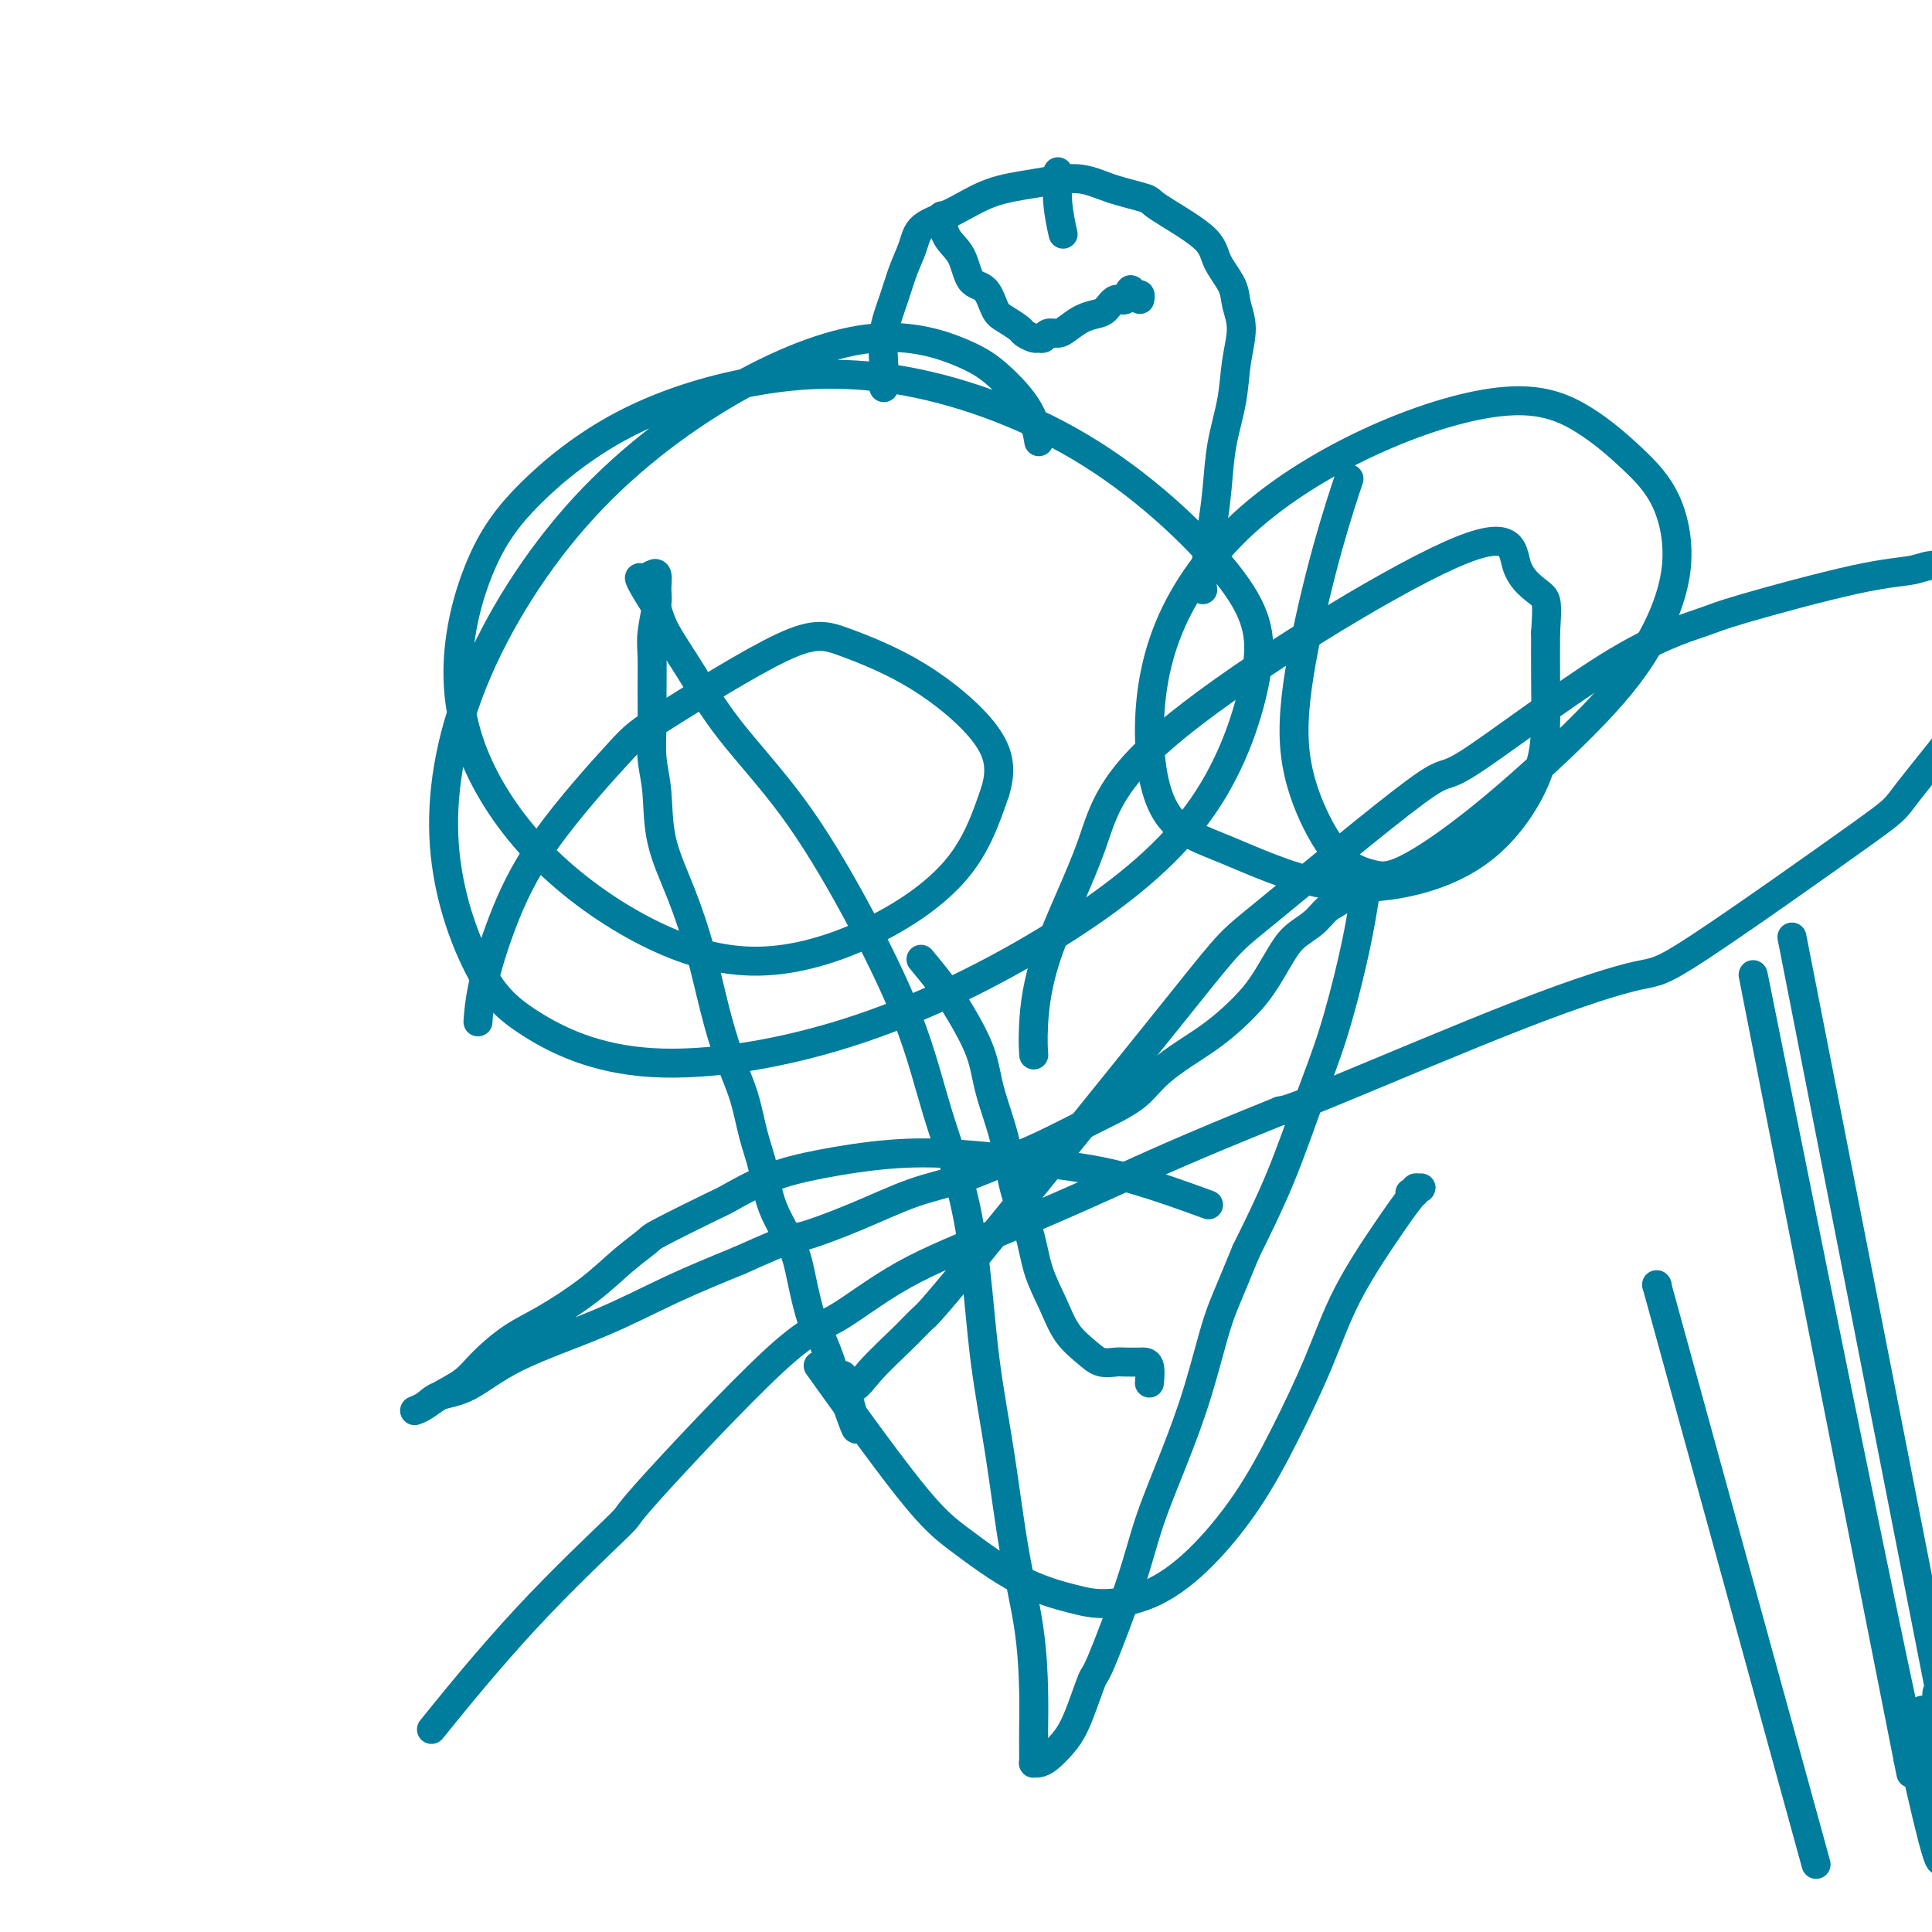
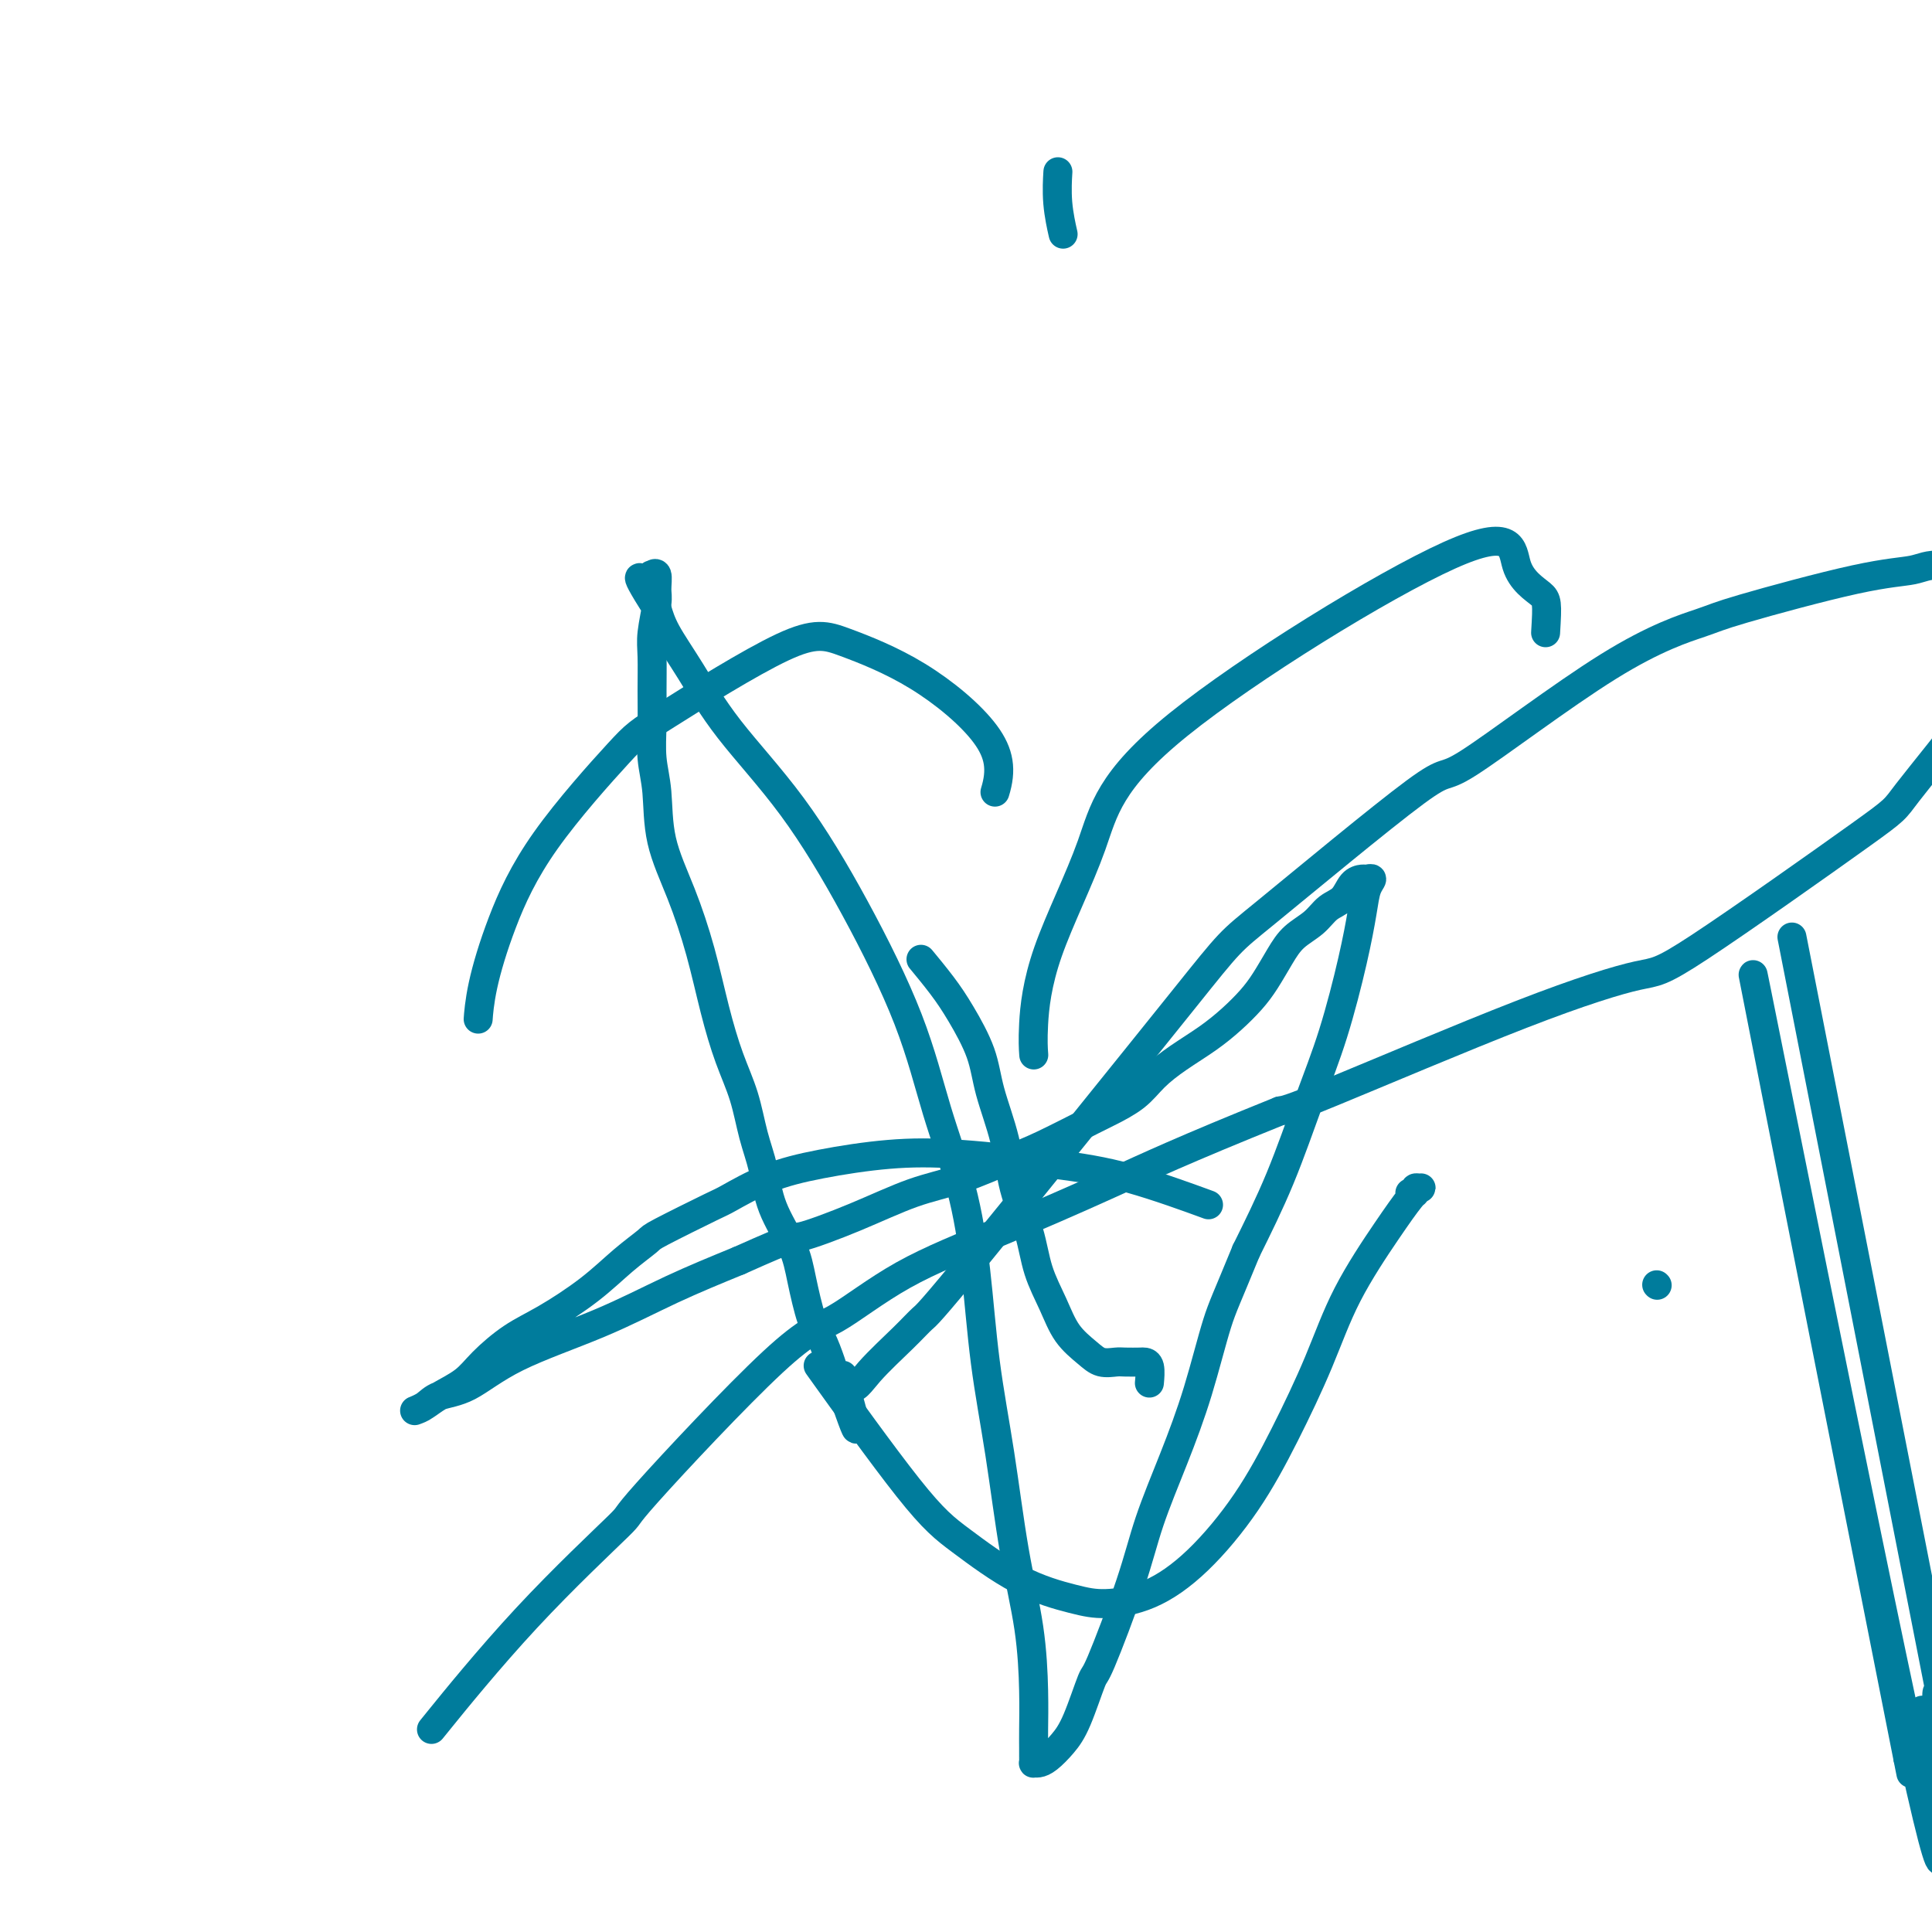
<svg xmlns="http://www.w3.org/2000/svg" viewBox="0 0 400 400" version="1.1">
  <g fill="none" stroke="#007C9C" stroke-width="6" stroke-linecap="round" stroke-linejoin="round">
    <path d="M292,247c-0.009,-0.002 -0.017,-0.004 0,0c0.017,0.004 0.061,0.016 0,0c-0.061,-0.016 -0.225,-0.058 0,0c0.225,0.058 0.841,0.215 1,0c0.159,-0.215 -0.137,-0.802 0,-1c0.137,-0.198 0.709,-0.008 1,0c0.291,0.008 0.303,-0.164 0,0c-0.303,0.164 -0.921,0.666 -2,2c-1.079,1.334 -2.619,3.499 -5,7c-2.381,3.501 -5.602,8.339 -8,13c-2.398,4.661 -3.971,9.147 -6,14c-2.029,4.853 -4.513,10.075 -7,15c-2.487,4.925 -4.978,9.553 -8,14c-3.022,4.447 -6.574,8.714 -10,12c-3.426,3.286 -6.725,5.591 -10,7c-3.275,1.409 -6.526,1.922 -9,2c-2.474,0.078 -4.169,-0.279 -7,-1c-2.831,-0.721 -6.796,-1.807 -11,-4c-4.204,-2.193 -8.646,-5.494 -12,-8c-3.354,-2.506 -5.621,-4.218 -11,-11c-5.379,-6.782 -13.871,-18.634 -17,-23c-3.129,-4.366 -0.894,-1.248 0,0c0.894,1.248 0.447,0.624 0,0" />
    <path d="M191,199c-0.026,-0.031 -0.052,-0.063 0,0c0.052,0.063 0.182,0.219 0,0c-0.182,-0.219 -0.675,-0.815 0,0c0.675,0.815 2.516,3.039 4,5c1.484,1.961 2.609,3.659 4,6c1.391,2.341 3.048,5.327 4,8c0.952,2.673 1.199,5.035 2,8c0.801,2.965 2.157,6.535 3,10c0.843,3.465 1.172,6.825 2,10c0.828,3.175 2.154,6.167 3,9c0.846,2.833 1.212,5.509 2,8c0.788,2.491 1.997,4.797 3,7c1.003,2.203 1.800,4.303 3,6c1.200,1.697 2.801,2.991 4,4c1.199,1.009 1.995,1.734 3,2c1.005,0.266 2.221,0.072 3,0c0.779,-0.072 1.123,-0.022 2,0c0.877,0.022 2.287,0.017 3,0c0.713,-0.017 0.727,-0.046 1,0c0.273,0.046 0.804,0.166 1,1c0.196,0.834 0.056,2.381 0,3c-0.056,0.619 -0.028,0.309 0,0" />
    <path d="M249,249c-0.360,-0.131 -0.719,-0.263 0,0c0.719,0.263 2.517,0.920 0,0c-2.517,-0.920 -9.348,-3.418 -15,-5c-5.652,-1.582 -10.125,-2.248 -16,-3c-5.875,-0.752 -13.150,-1.588 -19,-2c-5.850,-0.412 -10.273,-0.398 -15,0c-4.727,0.398 -9.757,1.182 -14,2c-4.243,0.818 -7.697,1.670 -11,3c-3.303,1.330 -6.454,3.137 -8,4c-1.546,0.863 -1.487,0.781 -4,2c-2.513,1.219 -7.598,3.740 -10,5c-2.402,1.260 -2.121,1.259 -3,2c-0.879,0.741 -2.917,2.224 -5,4c-2.083,1.776 -4.211,3.844 -7,6c-2.789,2.156 -6.238,4.402 -9,6c-2.762,1.598 -4.837,2.550 -7,4c-2.163,1.450 -4.415,3.397 -6,5c-1.585,1.603 -2.502,2.860 -4,4c-1.498,1.140 -3.578,2.162 -5,3c-1.422,0.838 -2.186,1.493 -3,2c-0.814,0.507 -1.676,0.866 -2,1c-0.324,0.134 -0.108,0.043 0,0c0.108,-0.043 0.108,-0.039 0,0c-0.108,0.039 -0.324,0.113 0,0c0.324,-0.113 1.189,-0.411 2,-1c0.811,-0.589 1.568,-1.468 3,-2c1.432,-0.532 3.538,-0.717 6,-2c2.462,-1.283 5.278,-3.663 10,-6c4.722,-2.337 11.348,-4.629 17,-7c5.652,-2.371 10.329,-4.820 15,-7c4.671,-2.180 9.335,-4.090 14,-6" />
    <path d="M153,261c12.494,-5.603 11.230,-4.611 13,-5c1.770,-0.389 6.575,-2.160 11,-4c4.425,-1.840 8.471,-3.750 12,-5c3.529,-1.250 6.543,-1.839 10,-3c3.457,-1.161 7.359,-2.894 10,-4c2.641,-1.106 4.022,-1.587 7,-3c2.978,-1.413 7.554,-3.760 10,-5c2.446,-1.240 2.761,-1.374 4,-2c1.239,-0.626 3.401,-1.745 5,-3c1.599,-1.255 2.633,-2.646 4,-4c1.367,-1.354 3.065,-2.671 5,-4c1.935,-1.329 4.107,-2.669 6,-4c1.893,-1.331 3.506,-2.653 5,-4c1.494,-1.347 2.868,-2.720 4,-4c1.132,-1.280 2.021,-2.469 3,-4c0.979,-1.531 2.048,-3.406 3,-5c0.952,-1.594 1.788,-2.907 3,-4c1.212,-1.093 2.801,-1.967 4,-3c1.199,-1.033 2.008,-2.224 3,-3c0.992,-0.776 2.165,-1.137 3,-2c0.835,-0.863 1.331,-2.227 2,-3c0.669,-0.773 1.511,-0.955 2,-1c0.489,-0.045 0.624,0.048 1,0c0.376,-0.048 0.993,-0.237 1,0c0.007,0.237 -0.597,0.901 -1,2c-0.403,1.099 -0.605,2.633 -1,5c-0.395,2.367 -0.984,5.568 -2,10c-1.016,4.432 -2.458,10.095 -4,15c-1.542,4.905 -3.184,9.051 -5,14c-1.816,4.949 -3.804,10.700 -6,16c-2.196,5.300 -4.598,10.150 -7,15" />
    <path d="M258,259c-3.963,9.691 -4.871,11.417 -6,15c-1.129,3.583 -2.478,9.021 -4,14c-1.522,4.979 -3.218,9.499 -5,14c-1.782,4.501 -3.649,8.983 -5,13c-1.351,4.017 -2.185,7.568 -4,13c-1.815,5.432 -4.611,12.744 -6,16c-1.389,3.256 -1.370,2.456 -2,4c-0.630,1.544 -1.910,5.433 -3,8c-1.090,2.567 -1.991,3.813 -3,5c-1.009,1.187 -2.127,2.316 -3,3c-0.873,0.684 -1.502,0.925 -2,1c-0.498,0.075 -0.866,-0.014 -1,0c-0.134,0.014 -0.036,0.131 0,0c0.036,-0.131 0.008,-0.510 0,-1c-0.008,-0.490 0.003,-1.092 0,-2c-0.003,-0.908 -0.020,-2.121 0,-4c0.020,-1.879 0.076,-4.426 0,-8c-0.076,-3.574 -0.285,-8.177 -1,-13c-0.715,-4.823 -1.936,-9.865 -3,-16c-1.064,-6.135 -1.971,-13.363 -3,-20c-1.029,-6.637 -2.181,-12.682 -3,-19c-0.819,-6.318 -1.305,-12.910 -2,-19c-0.695,-6.090 -1.600,-11.679 -3,-17c-1.400,-5.321 -3.296,-10.375 -5,-16c-1.704,-5.625 -3.217,-11.821 -6,-19c-2.783,-7.179 -6.836,-15.339 -11,-23c-4.164,-7.661 -8.439,-14.821 -13,-21c-4.561,-6.179 -9.408,-11.378 -13,-16c-3.592,-4.622 -5.929,-8.667 -8,-12c-2.071,-3.333 -3.878,-5.952 -5,-8c-1.122,-2.048 -1.561,-3.524 -2,-5" />
    <path d="M136,126c-6.570,-10.392 -2.493,-5.372 -1,-4c1.493,1.372 0.404,-0.903 0,-2c-0.404,-1.097 -0.123,-1.016 0,-1c0.123,0.016 0.086,-0.032 0,0c-0.086,0.032 -0.223,0.143 0,0c0.223,-0.143 0.806,-0.540 1,0c0.194,0.540 -0.001,2.018 0,3c0.001,0.982 0.197,1.467 0,3c-0.197,1.533 -0.786,4.113 -1,6c-0.214,1.887 -0.054,3.081 0,5c0.054,1.919 0.001,4.564 0,7c-0.001,2.436 0.050,4.663 0,7c-0.050,2.337 -0.201,4.784 0,7c0.201,2.216 0.753,4.203 1,7c0.247,2.797 0.190,6.405 1,10c0.810,3.595 2.486,7.175 4,11c1.514,3.825 2.867,7.893 4,12c1.133,4.107 2.047,8.251 3,12c0.953,3.749 1.944,7.101 3,10c1.056,2.899 2.177,5.344 3,8c0.823,2.656 1.347,5.522 2,8c0.653,2.478 1.435,4.568 2,7c0.565,2.432 0.914,5.205 2,8c1.086,2.795 2.911,5.613 4,8c1.089,2.387 1.444,4.344 2,7c0.556,2.656 1.315,6.010 2,8c0.685,1.990 1.297,2.616 2,4c0.703,1.384 1.497,3.526 2,5c0.503,1.474 0.715,2.278 1,3c0.285,0.722 0.642,1.361 1,2" />
    <path d="M174,287c5.929,17.458 2.250,4.605 1,0c-1.250,-4.605 -0.071,-0.960 1,0c1.071,0.960 2.033,-0.764 4,-3c1.967,-2.236 4.940,-4.985 7,-7c2.060,-2.015 3.207,-3.294 4,-4c0.793,-0.706 1.233,-0.837 12,-14c10.767,-13.163 31.862,-39.359 42,-52c10.138,-12.641 9.318,-11.726 17,-18c7.682,-6.274 23.865,-19.736 31,-25c7.135,-5.264 5.224,-2.332 11,-6c5.776,-3.668 19.241,-13.938 29,-20c9.759,-6.062 15.811,-7.917 19,-9c3.189,-1.083 3.514,-1.394 9,-3c5.486,-1.606 16.132,-4.505 23,-6c6.868,-1.495 9.959,-1.585 12,-2c2.041,-0.415 3.031,-1.156 6,-1c2.969,0.156 7.917,1.207 11,2c3.083,0.793 4.302,1.326 5,2c0.698,0.674 0.876,1.488 1,2c0.124,0.512 0.195,0.723 0,2c-0.195,1.277 -0.658,3.622 -2,7c-1.342,3.378 -3.565,7.791 -8,14c-4.435,6.209 -11.081,14.215 -14,18c-2.919,3.785 -2.112,3.350 -10,9c-7.888,5.650 -24.473,17.384 -33,23c-8.527,5.616 -8.997,5.114 -13,6c-4.003,0.886 -11.539,3.162 -24,8c-12.461,4.838 -29.846,12.240 -39,16c-9.154,3.760 -10.077,3.880 -11,4" />
    <path d="M265,230c-20.262,8.160 -27.417,11.560 -35,15c-7.583,3.440 -15.595,6.922 -23,10c-7.405,3.078 -14.204,5.753 -20,9c-5.796,3.247 -10.587,7.064 -14,9c-3.413,1.936 -5.446,1.989 -13,9c-7.554,7.011 -20.629,20.978 -26,27c-5.371,6.022 -3.038,4.099 -6,7c-2.962,2.901 -11.221,10.627 -19,19c-7.779,8.373 -15.080,17.392 -18,21c-2.920,3.608 -1.460,1.804 0,0" />
    <path d="M343,266c0.000,0.000 0.100,0.100 0.1,0.1" />
-     <path d="M376,386c-16.500,-60.000 -33.000,-120.000 -33,-120c0.000,0.000 16.500,60.000 33,120" />
    <path d="M395,364c0.000,0.000 0.000,0.000 0,0c0.000,0.000 0.000,0.000 0,0c0.000,0.000 0.000,0.000 0,0c0.000,0.000 0.000,0.000 0,0" />
    <path d="M363,202c18.125,91.714 36.250,183.428 32,162c-4.250,-21.428 -30.876,-155.999 -32,-162c-1.124,-6.001 23.253,116.567 33,161c9.747,44.433 4.865,10.732 3,-2c-1.865,-12.732 -0.712,-4.493 0,-2c0.712,2.493 0.984,-0.760 1,-2c0.016,-1.240 -0.225,-0.468 0,0c0.225,0.468 0.916,0.631 1,-2c0.084,-2.631 -0.439,-8.054 1,-2c1.439,6.054 4.840,23.587 0,-1c-4.840,-24.587 -17.920,-91.293 -31,-158" />
-     <path d="M215,91c-0.022,-0.133 -0.044,-0.267 0,0c0.044,0.267 0.155,0.934 0,0c-0.155,-0.934 -0.575,-3.470 -2,-6c-1.425,-2.530 -3.856,-5.055 -6,-7c-2.144,-1.945 -4.000,-3.312 -8,-5c-4.000,-1.688 -10.142,-3.697 -18,-3c-7.858,0.697 -17.431,4.101 -28,10c-10.569,5.899 -22.135,14.292 -32,25c-9.865,10.708 -18.030,23.732 -23,36c-4.970,12.268 -6.745,23.781 -6,34c0.745,10.219 4.012,19.144 7,25c2.988,5.856 5.699,8.641 11,12c5.301,3.359 13.194,7.290 25,8c11.806,0.710 27.526,-1.802 43,-7c15.474,-5.198 30.703,-13.083 43,-21c12.297,-7.917 21.663,-15.867 28,-25c6.337,-9.133 9.644,-19.451 11,-27c1.356,-7.549 0.760,-12.330 -5,-20c-5.760,-7.670 -16.684,-18.230 -29,-26c-12.316,-7.770 -26.025,-12.749 -38,-15c-11.975,-2.251 -22.215,-1.775 -32,0c-9.785,1.775 -19.114,4.848 -27,9c-7.886,4.152 -14.330,9.383 -19,14c-4.670,4.617 -7.566,8.620 -10,14c-2.434,5.380 -4.407,12.136 -5,19c-0.593,6.864 0.194,13.837 3,21c2.806,7.163 7.631,14.517 14,21c6.369,6.483 14.281,12.093 22,16c7.719,3.907 15.244,6.109 23,6c7.756,-0.109 15.742,-2.529 23,-6c7.258,-3.471 13.788,-7.992 18,-13c4.212,-5.008 6.106,-10.504 8,-16" />
-     <path d="M206,164c1.421,-4.568 0.974,-7.988 -2,-12c-2.974,-4.012 -8.473,-8.615 -14,-12c-5.527,-3.385 -11.081,-5.551 -15,-7c-3.919,-1.449 -6.204,-2.183 -13,1c-6.796,3.183 -18.104,10.281 -24,14c-5.896,3.719 -6.378,4.059 -10,8c-3.622,3.941 -10.382,11.484 -15,18c-4.618,6.516 -7.093,12.004 -9,17c-1.907,4.996 -3.244,9.499 -4,13c-0.756,3.501 -0.930,6.000 -1,7c-0.070,1.000 -0.035,0.500 0,0" />
-     <path d="M279,100c-0.087,0.260 -0.173,0.520 0,0c0.173,-0.520 0.607,-1.819 0,0c-0.607,1.819 -2.254,6.756 -4,13c-1.746,6.244 -3.592,13.795 -5,21c-1.408,7.205 -2.380,14.063 -2,20c0.380,5.937 2.112,10.952 4,15c1.888,4.048 3.932,7.128 6,9c2.068,1.872 4.161,2.536 6,3c1.839,0.464 3.423,0.729 7,-1c3.577,-1.729 9.148,-5.450 16,-11c6.852,-5.550 14.984,-12.929 21,-19c6.016,-6.071 9.917,-10.835 13,-16c3.083,-5.165 5.347,-10.730 6,-16c0.653,-5.270 -0.304,-10.246 -2,-14c-1.696,-3.754 -4.129,-6.288 -7,-9c-2.871,-2.712 -6.179,-5.602 -10,-8c-3.821,-2.398 -8.154,-4.302 -15,-4c-6.846,0.302 -16.205,2.811 -26,7c-9.795,4.189 -20.024,10.059 -28,17c-7.976,6.941 -13.697,14.954 -17,23c-3.303,8.046 -4.186,16.125 -4,23c0.186,6.875 1.442,12.544 4,16c2.558,3.456 6.419,4.697 12,7c5.581,2.303 12.883,5.667 20,7c7.117,1.333 14.051,0.636 20,-1c5.949,-1.636 10.915,-4.209 15,-8c4.085,-3.791 7.291,-8.800 9,-13c1.709,-4.200 1.922,-7.592 2,-11c0.078,-3.408 0.022,-6.831 0,-10c-0.022,-3.169 -0.011,-6.085 0,-9" />
+     <path d="M206,164c1.421,-4.568 0.974,-7.988 -2,-12c-2.974,-4.012 -8.473,-8.615 -14,-12c-5.527,-3.385 -11.081,-5.551 -15,-7c-3.919,-1.449 -6.204,-2.183 -13,1c-6.796,3.183 -18.104,10.281 -24,14c-5.896,3.719 -6.378,4.059 -10,8c-3.622,3.941 -10.382,11.484 -15,18c-4.618,6.516 -7.093,12.004 -9,17c-1.907,4.996 -3.244,9.499 -4,13c-0.756,3.501 -0.930,6.000 -1,7" />
    <path d="M320,131c0.384,-6.250 0.345,-6.877 -1,-8c-1.345,-1.123 -3.995,-2.744 -5,-6c-1.005,-3.256 -0.364,-8.147 -14,-2c-13.636,6.147 -41.549,23.333 -56,35c-14.451,11.667 -15.441,17.817 -18,25c-2.559,7.183 -6.686,15.400 -9,22c-2.314,6.600 -2.815,11.585 -3,15c-0.185,3.415 -0.053,5.262 0,6c0.053,0.738 0.026,0.369 0,0" />
-     <path d="M183,80c0.003,-0.077 0.007,-0.154 0,0c-0.007,0.154 -0.024,0.538 0,0c0.024,-0.538 0.090,-1.998 0,-4c-0.090,-2.002 -0.336,-4.546 0,-7c0.336,-2.454 1.255,-4.819 2,-7c0.745,-2.181 1.315,-4.177 2,-6c0.685,-1.823 1.484,-3.472 2,-5c0.516,-1.528 0.748,-2.937 2,-4c1.252,-1.063 3.524,-1.782 6,-3c2.476,-1.218 5.154,-2.936 8,-4c2.846,-1.064 5.858,-1.474 9,-2c3.142,-0.526 6.415,-1.170 9,-1c2.585,0.170 4.483,1.153 7,2c2.517,0.847 5.652,1.560 7,2c1.348,0.440 0.910,0.609 3,2c2.090,1.391 6.708,4.004 9,6c2.292,1.996 2.257,3.374 3,5c0.743,1.626 2.264,3.498 3,5c0.736,1.502 0.688,2.632 1,4c0.312,1.368 0.984,2.975 1,5c0.016,2.025 -0.626,4.469 -1,7c-0.374,2.531 -0.481,5.148 -1,8c-0.519,2.852 -1.449,5.940 -2,9c-0.551,3.060 -0.722,6.092 -1,9c-0.278,2.908 -0.663,5.693 -1,8c-0.337,2.307 -0.626,4.135 -1,6c-0.374,1.865 -0.832,3.768 -1,5c-0.168,1.232 -0.045,1.793 0,2c0.045,0.207 0.013,0.059 0,0c-0.013,-0.059 -0.006,-0.030 0,0" />
-     <path d="M195,45c0.000,0.001 0.000,0.001 0,0c-0.000,-0.001 -0.000,-0.004 0,0c0.000,0.004 0.001,0.013 0,0c-0.001,-0.013 -0.004,-0.050 0,0c0.004,0.050 0.016,0.185 0,0c-0.016,-0.185 -0.061,-0.690 0,0c0.061,0.690 0.229,2.577 1,4c0.771,1.423 2.145,2.383 3,4c0.855,1.617 1.193,3.890 2,5c0.807,1.110 2.085,1.057 3,2c0.915,0.943 1.467,2.884 2,4c0.533,1.116 1.046,1.409 2,2c0.954,0.591 2.350,1.480 3,2c0.650,0.520 0.555,0.671 1,1c0.445,0.329 1.432,0.835 2,1c0.568,0.165 0.718,-0.010 1,0c0.282,0.010 0.697,0.206 1,0c0.303,-0.206 0.493,-0.815 1,-1c0.507,-0.185 1.329,0.054 2,0c0.671,-0.054 1.191,-0.401 2,-1c0.809,-0.599 1.908,-1.451 3,-2c1.092,-0.549 2.176,-0.797 3,-1c0.824,-0.203 1.386,-0.362 2,-1c0.614,-0.638 1.278,-1.755 2,-2c0.722,-0.245 1.500,0.383 2,0c0.500,-0.383 0.722,-1.777 1,-2c0.278,-0.223 0.610,0.724 1,1c0.390,0.276 0.836,-0.118 1,0c0.164,0.118 0.047,0.748 0,1c-0.047,0.252 -0.023,0.126 0,0" />
    <path d="M219,36c0.000,-0.003 0.000,-0.005 0,0c-0.000,0.005 -0.001,0.018 0,0c0.001,-0.018 0.004,-0.067 0,0c-0.004,0.067 -0.015,0.249 0,0c0.015,-0.249 0.057,-0.929 0,0c-0.057,0.929 -0.211,3.465 0,6c0.211,2.535 0.788,5.067 1,6c0.212,0.933 0.061,0.267 0,0c-0.061,-0.267 -0.030,-0.133 0,0" />
  </g>
</svg>